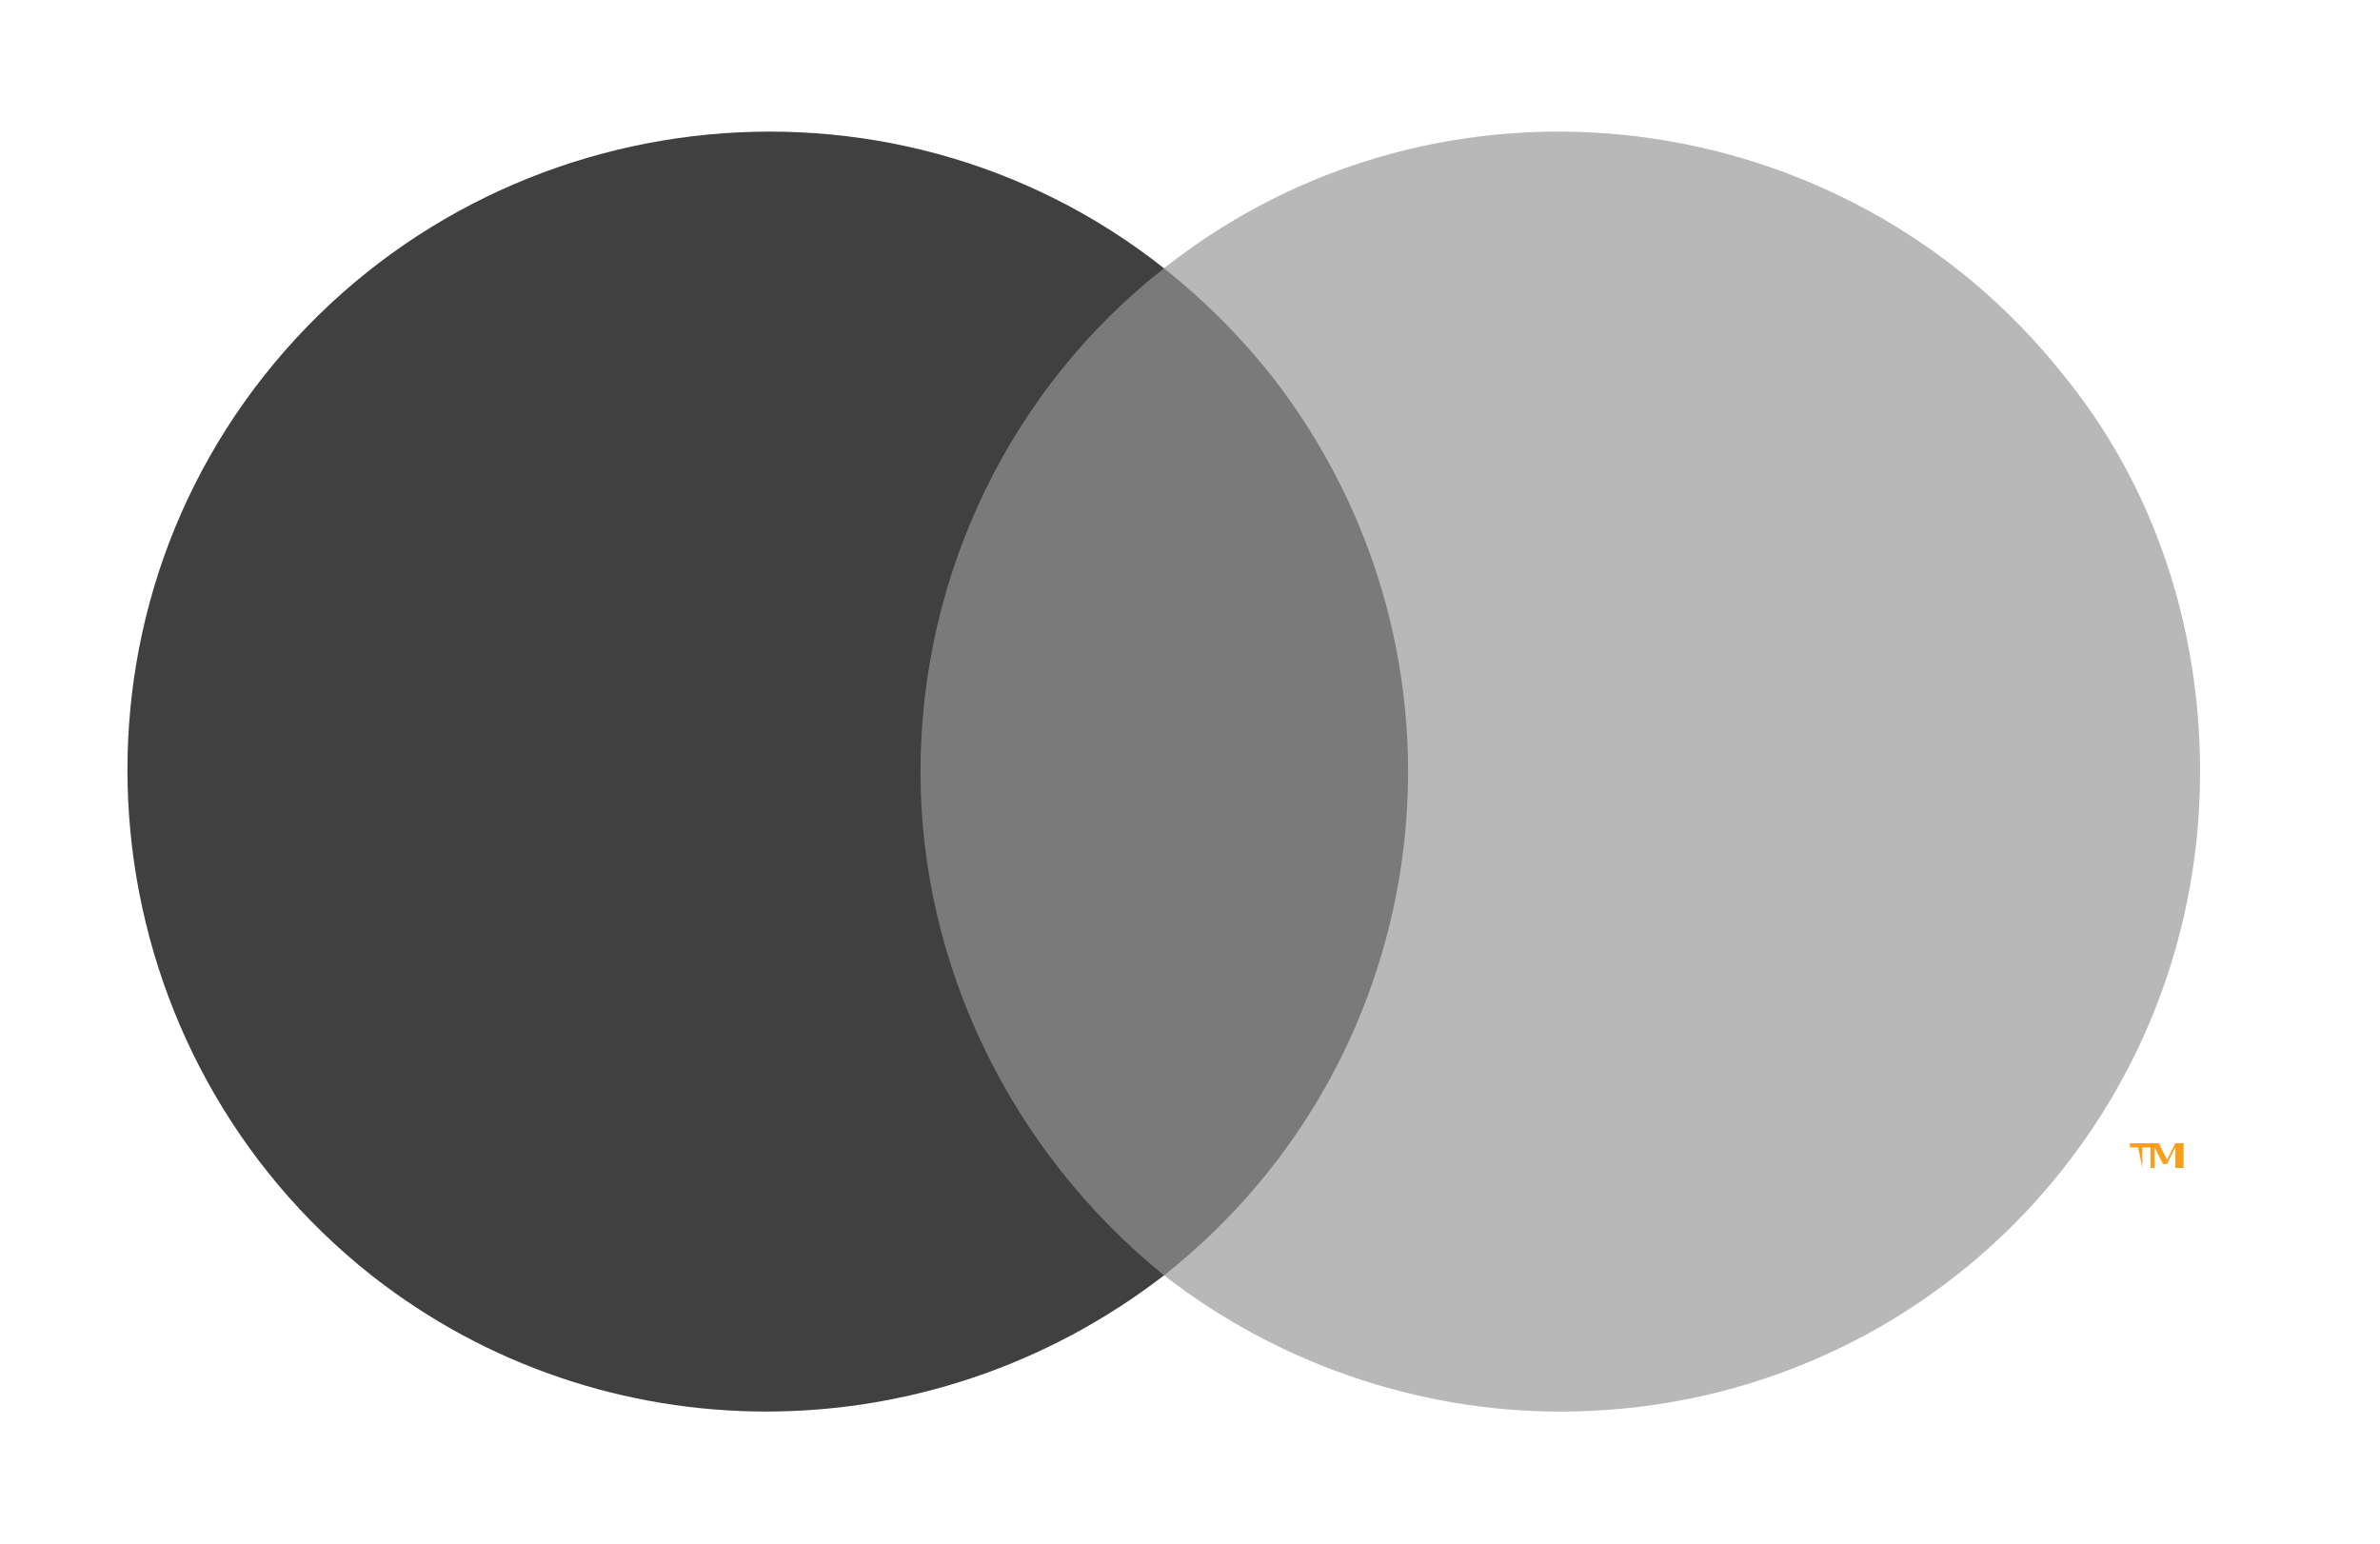
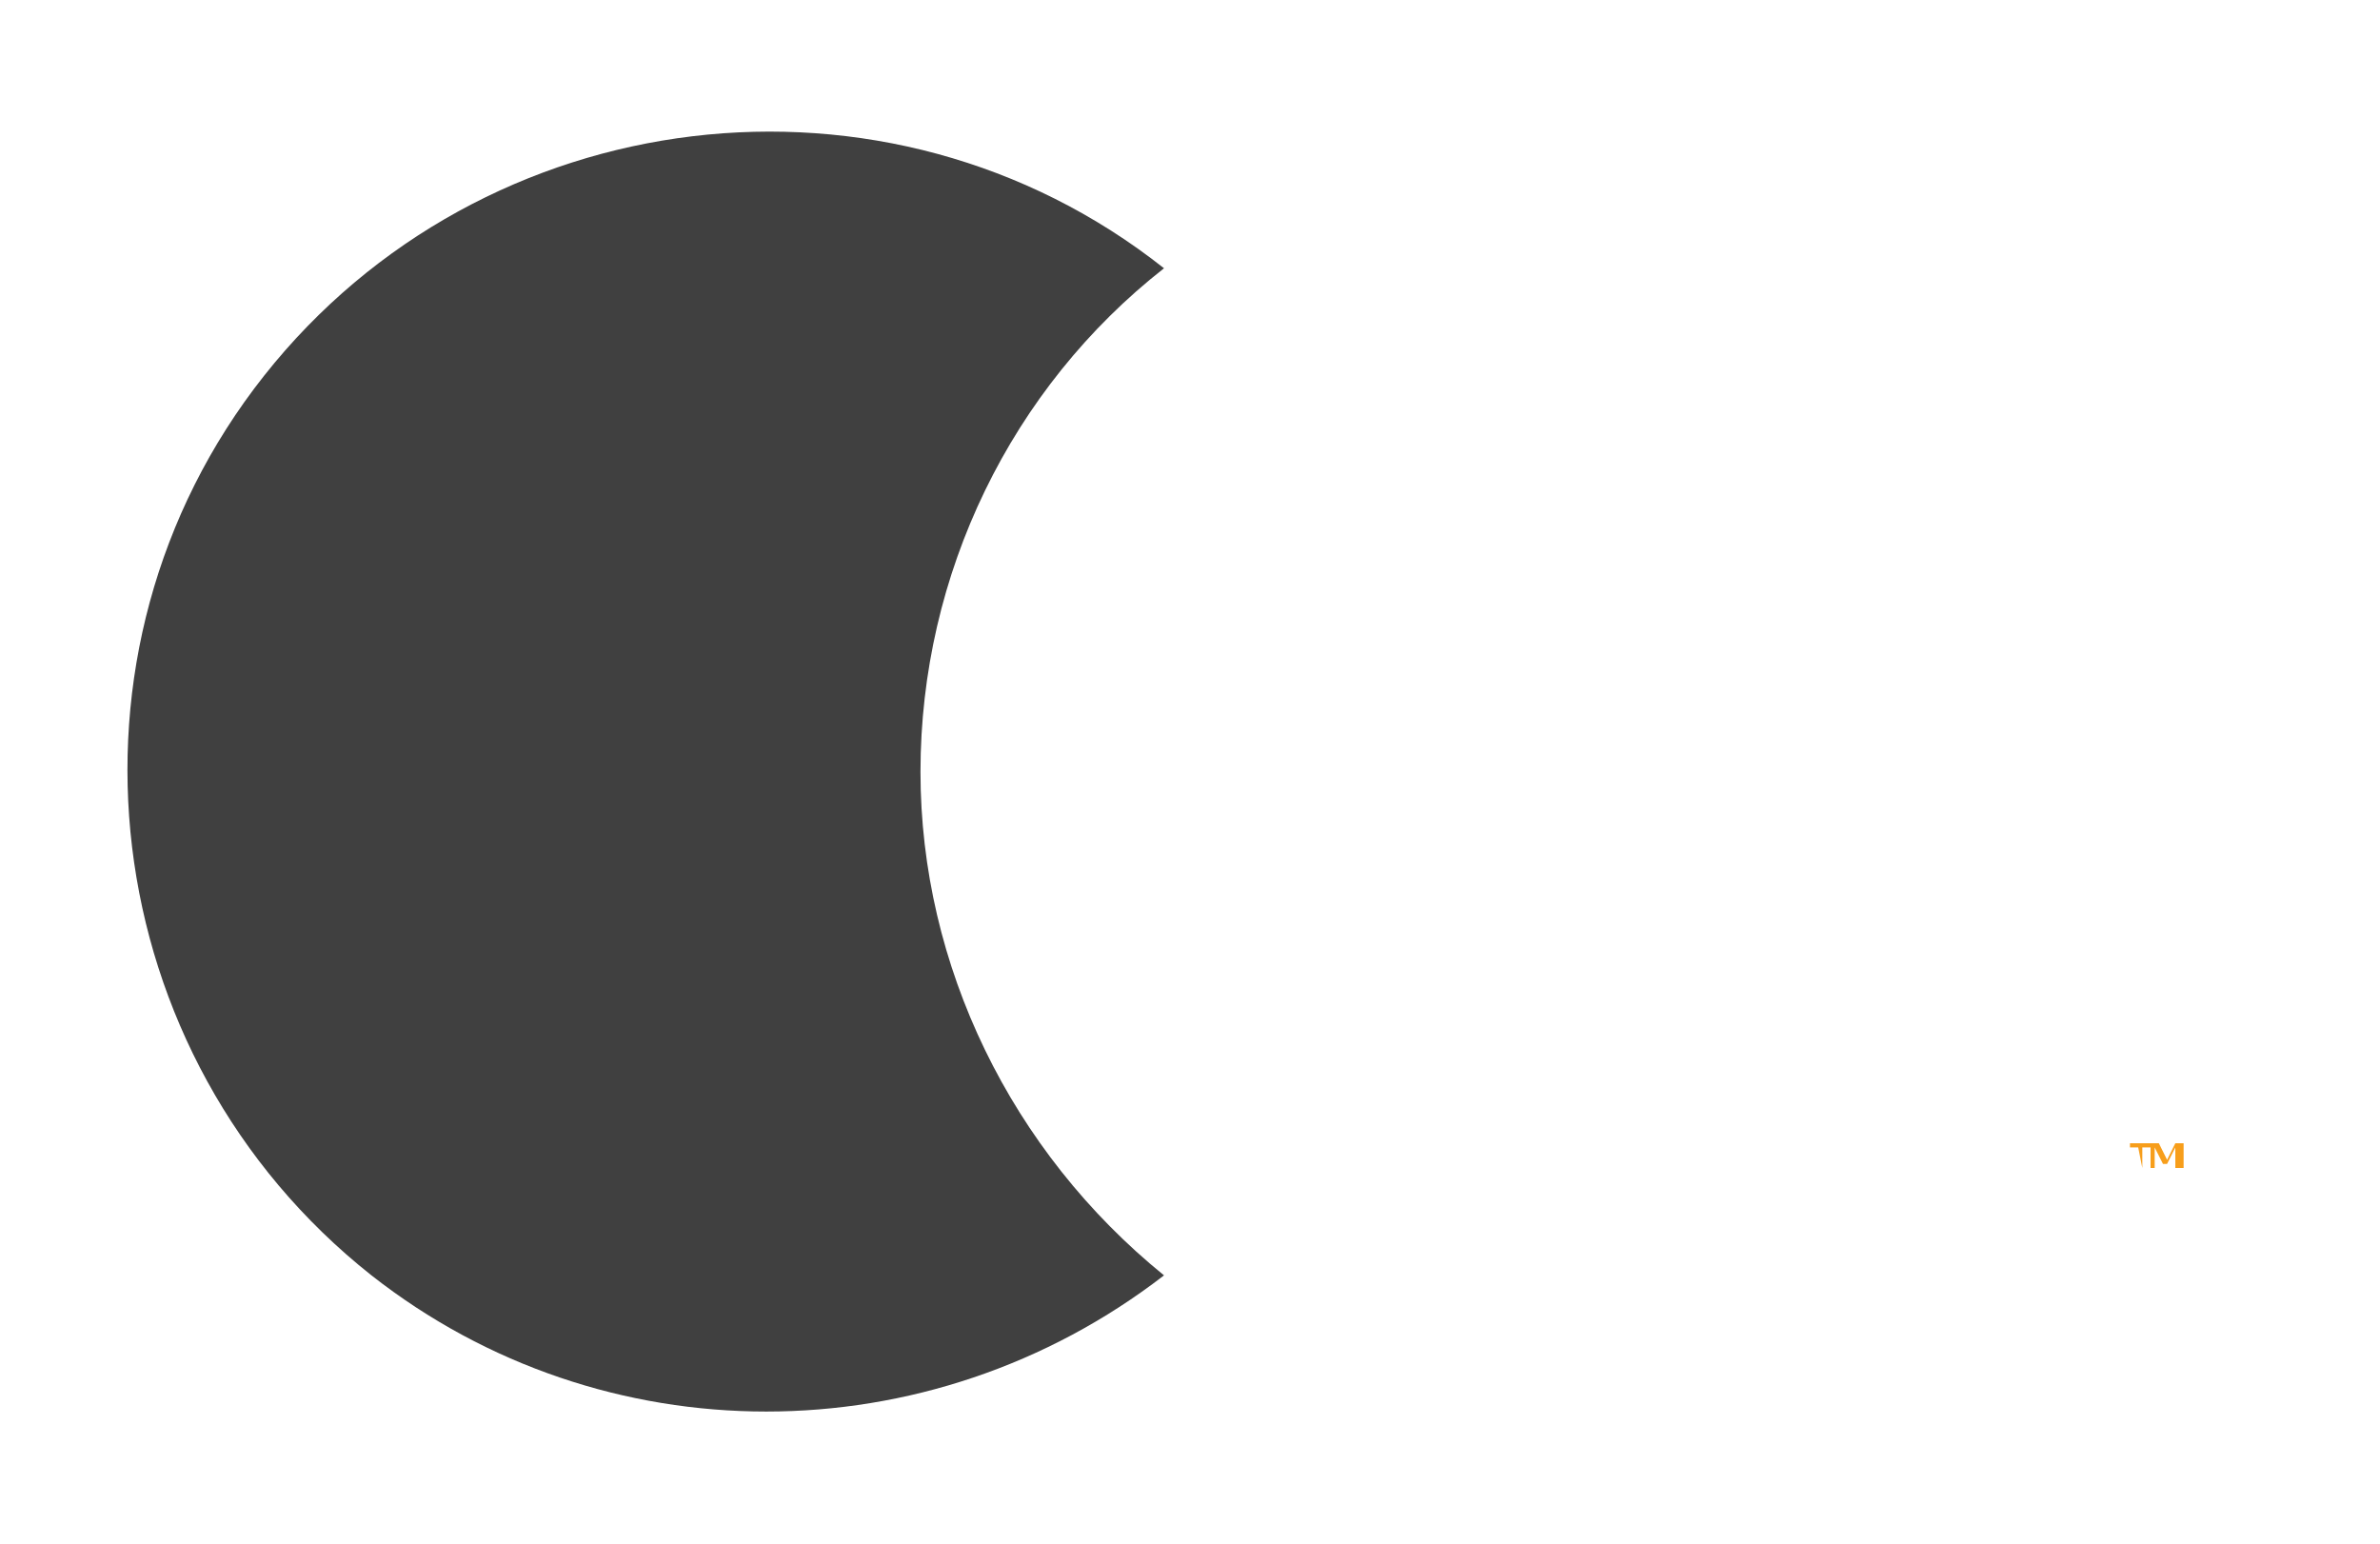
<svg xmlns="http://www.w3.org/2000/svg" width="37" height="24" fill="none" viewBox="0 0 37 24">
-   <path fill="#7A7A7A" d="M22.91 4.171h-9.562V19.83h9.561V4.17z" />
  <path fill="#404040" d="M14.31 12c0-3.08 1.412-5.968 3.786-7.829-4.3-3.4-10.588-2.63-13.989 1.669-3.401 4.3-2.631 10.588 1.668 13.989 3.594 2.823 8.664 2.823 12.321 0-2.374-1.925-3.786-4.813-3.786-7.829z" />
  <path fill="#F79E1B" d="M33.305 18.16v-.32h.128v-.065h-.32v.065h.128l.064.32zm.642 0v-.385h-.129l-.128.257-.128-.257h-.129v.385h.064v-.32l.129.256h.064l.128-.256v.32h.129z" />
-   <path fill="#B8B8B8" d="M34.203 12c0 5.519-4.428 9.947-9.946 9.947-2.246 0-4.428-.77-6.16-2.118 4.299-3.401 5.069-9.626 1.668-13.99-.514-.641-1.027-1.154-1.669-1.668 4.3-3.4 10.589-2.63 13.99 1.669 1.411 1.732 2.117 3.914 2.117 6.16z" />
</svg>